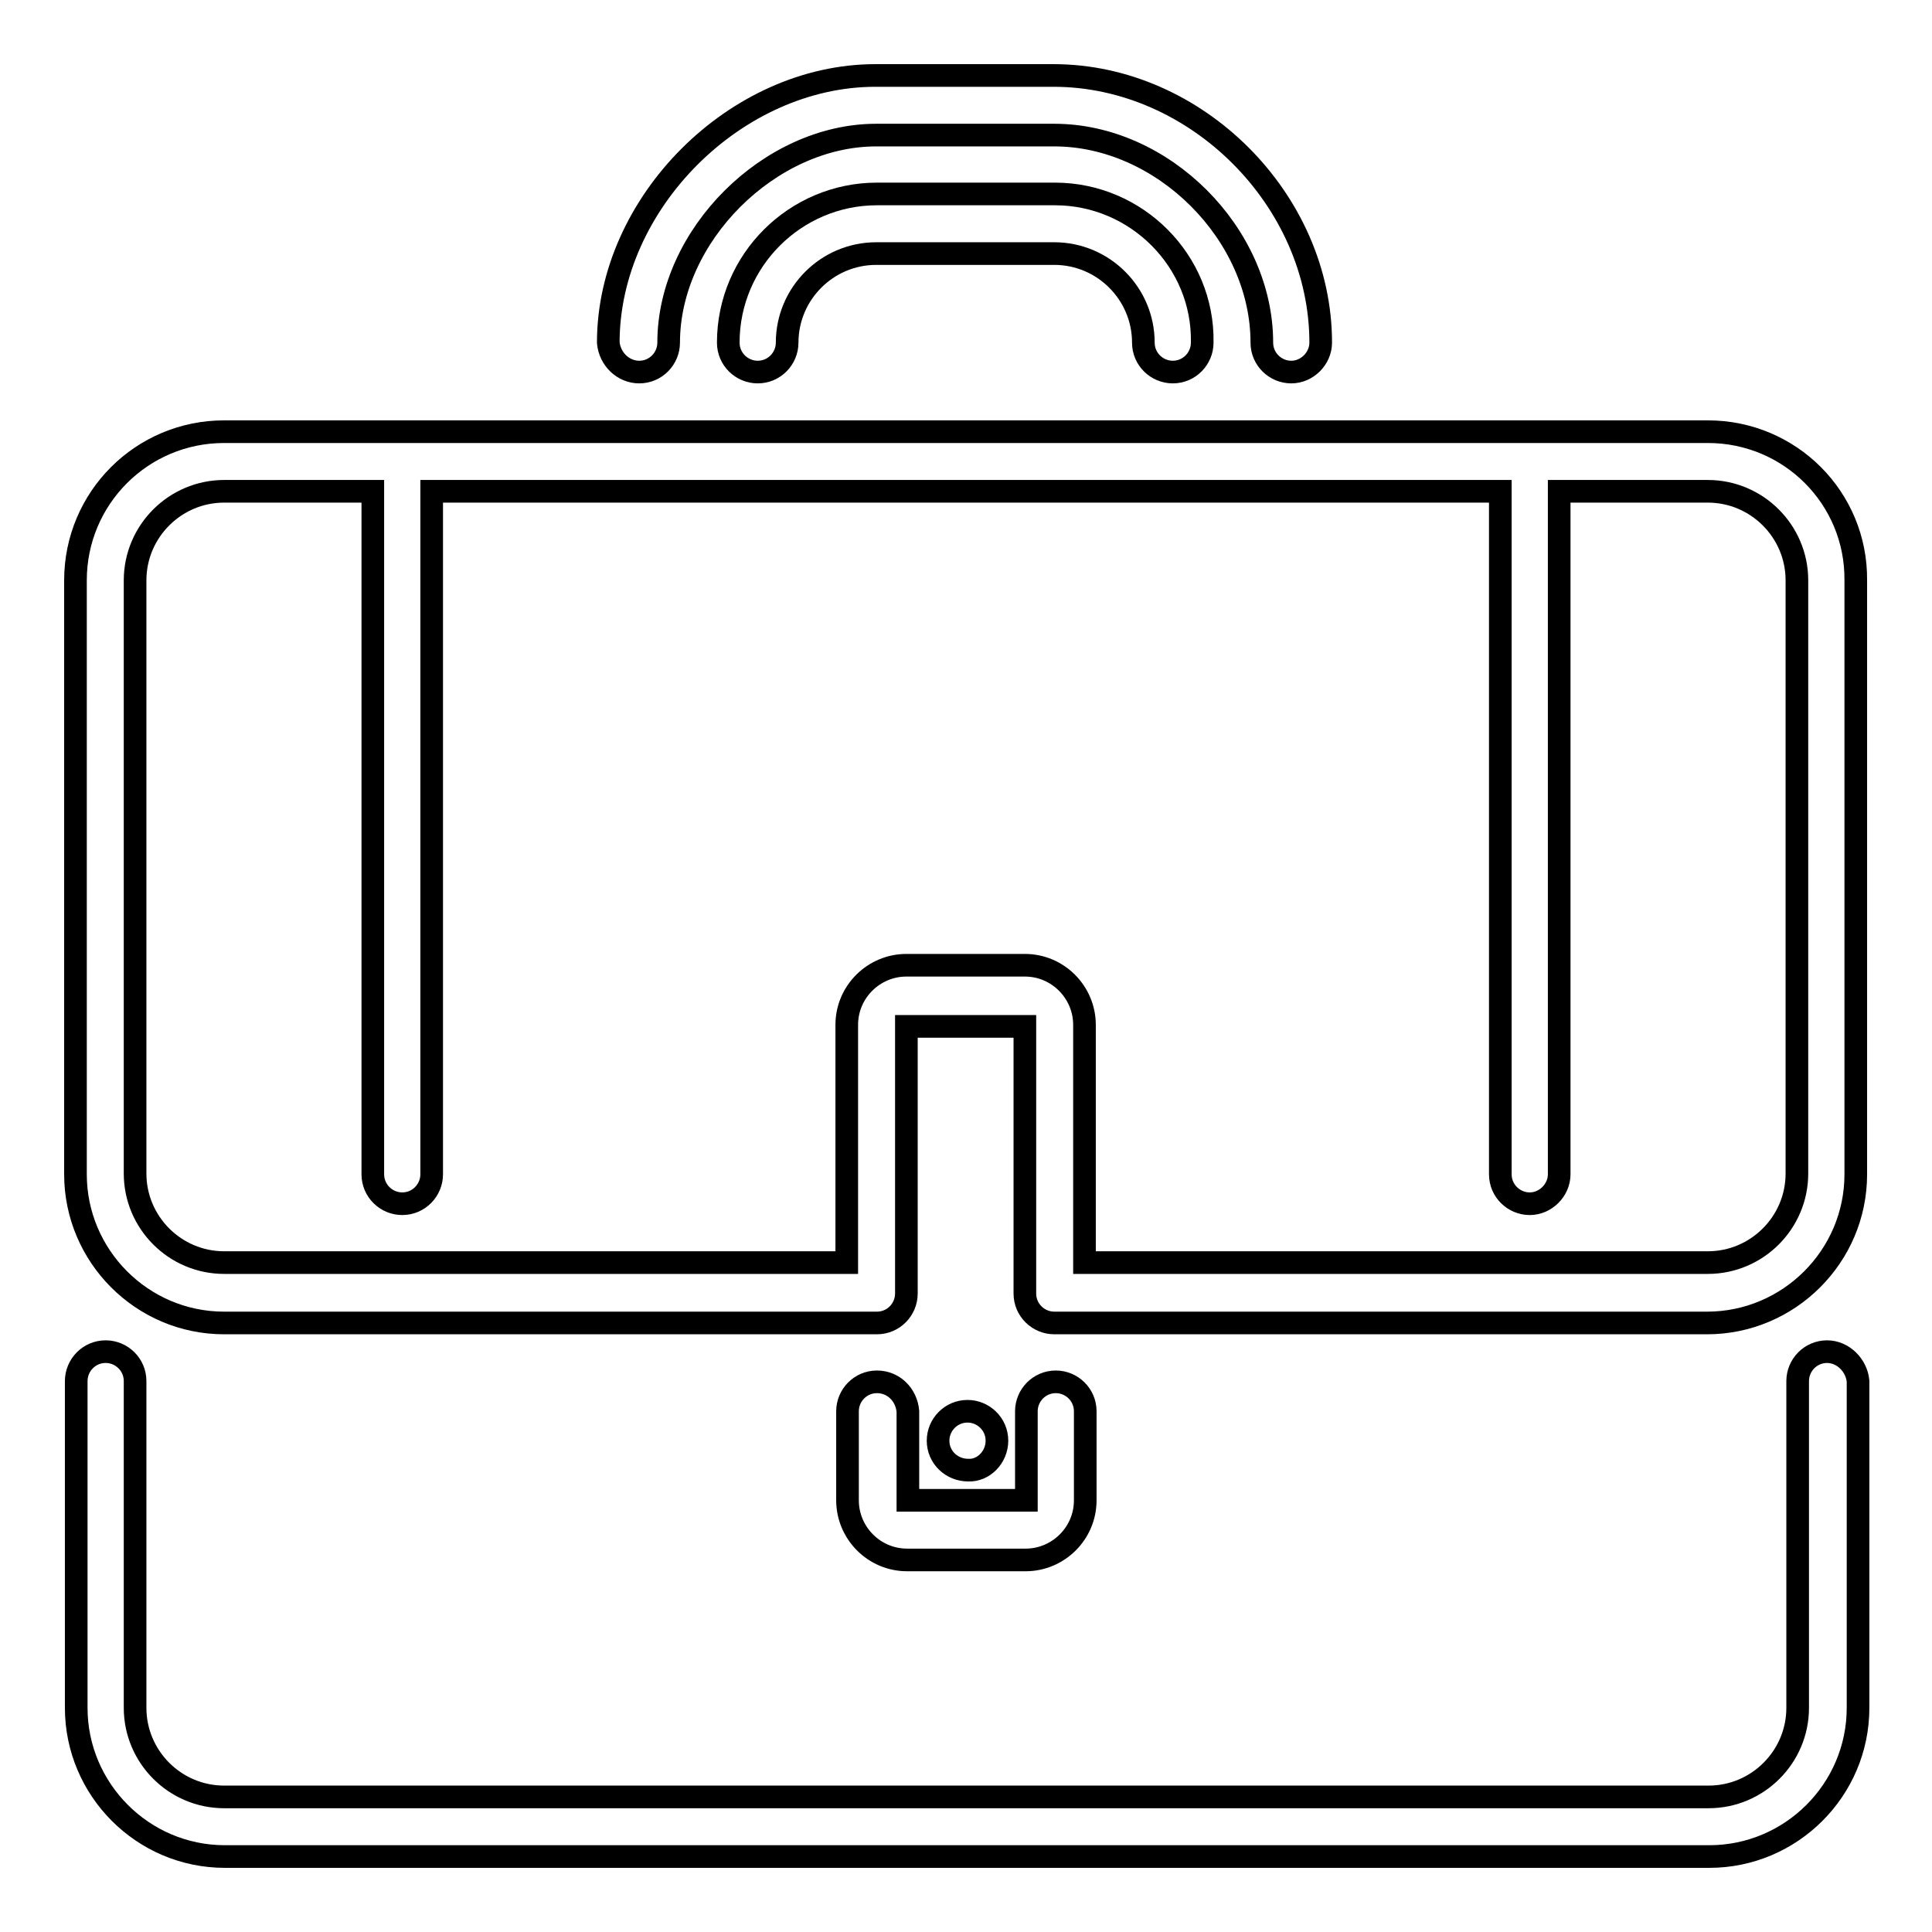
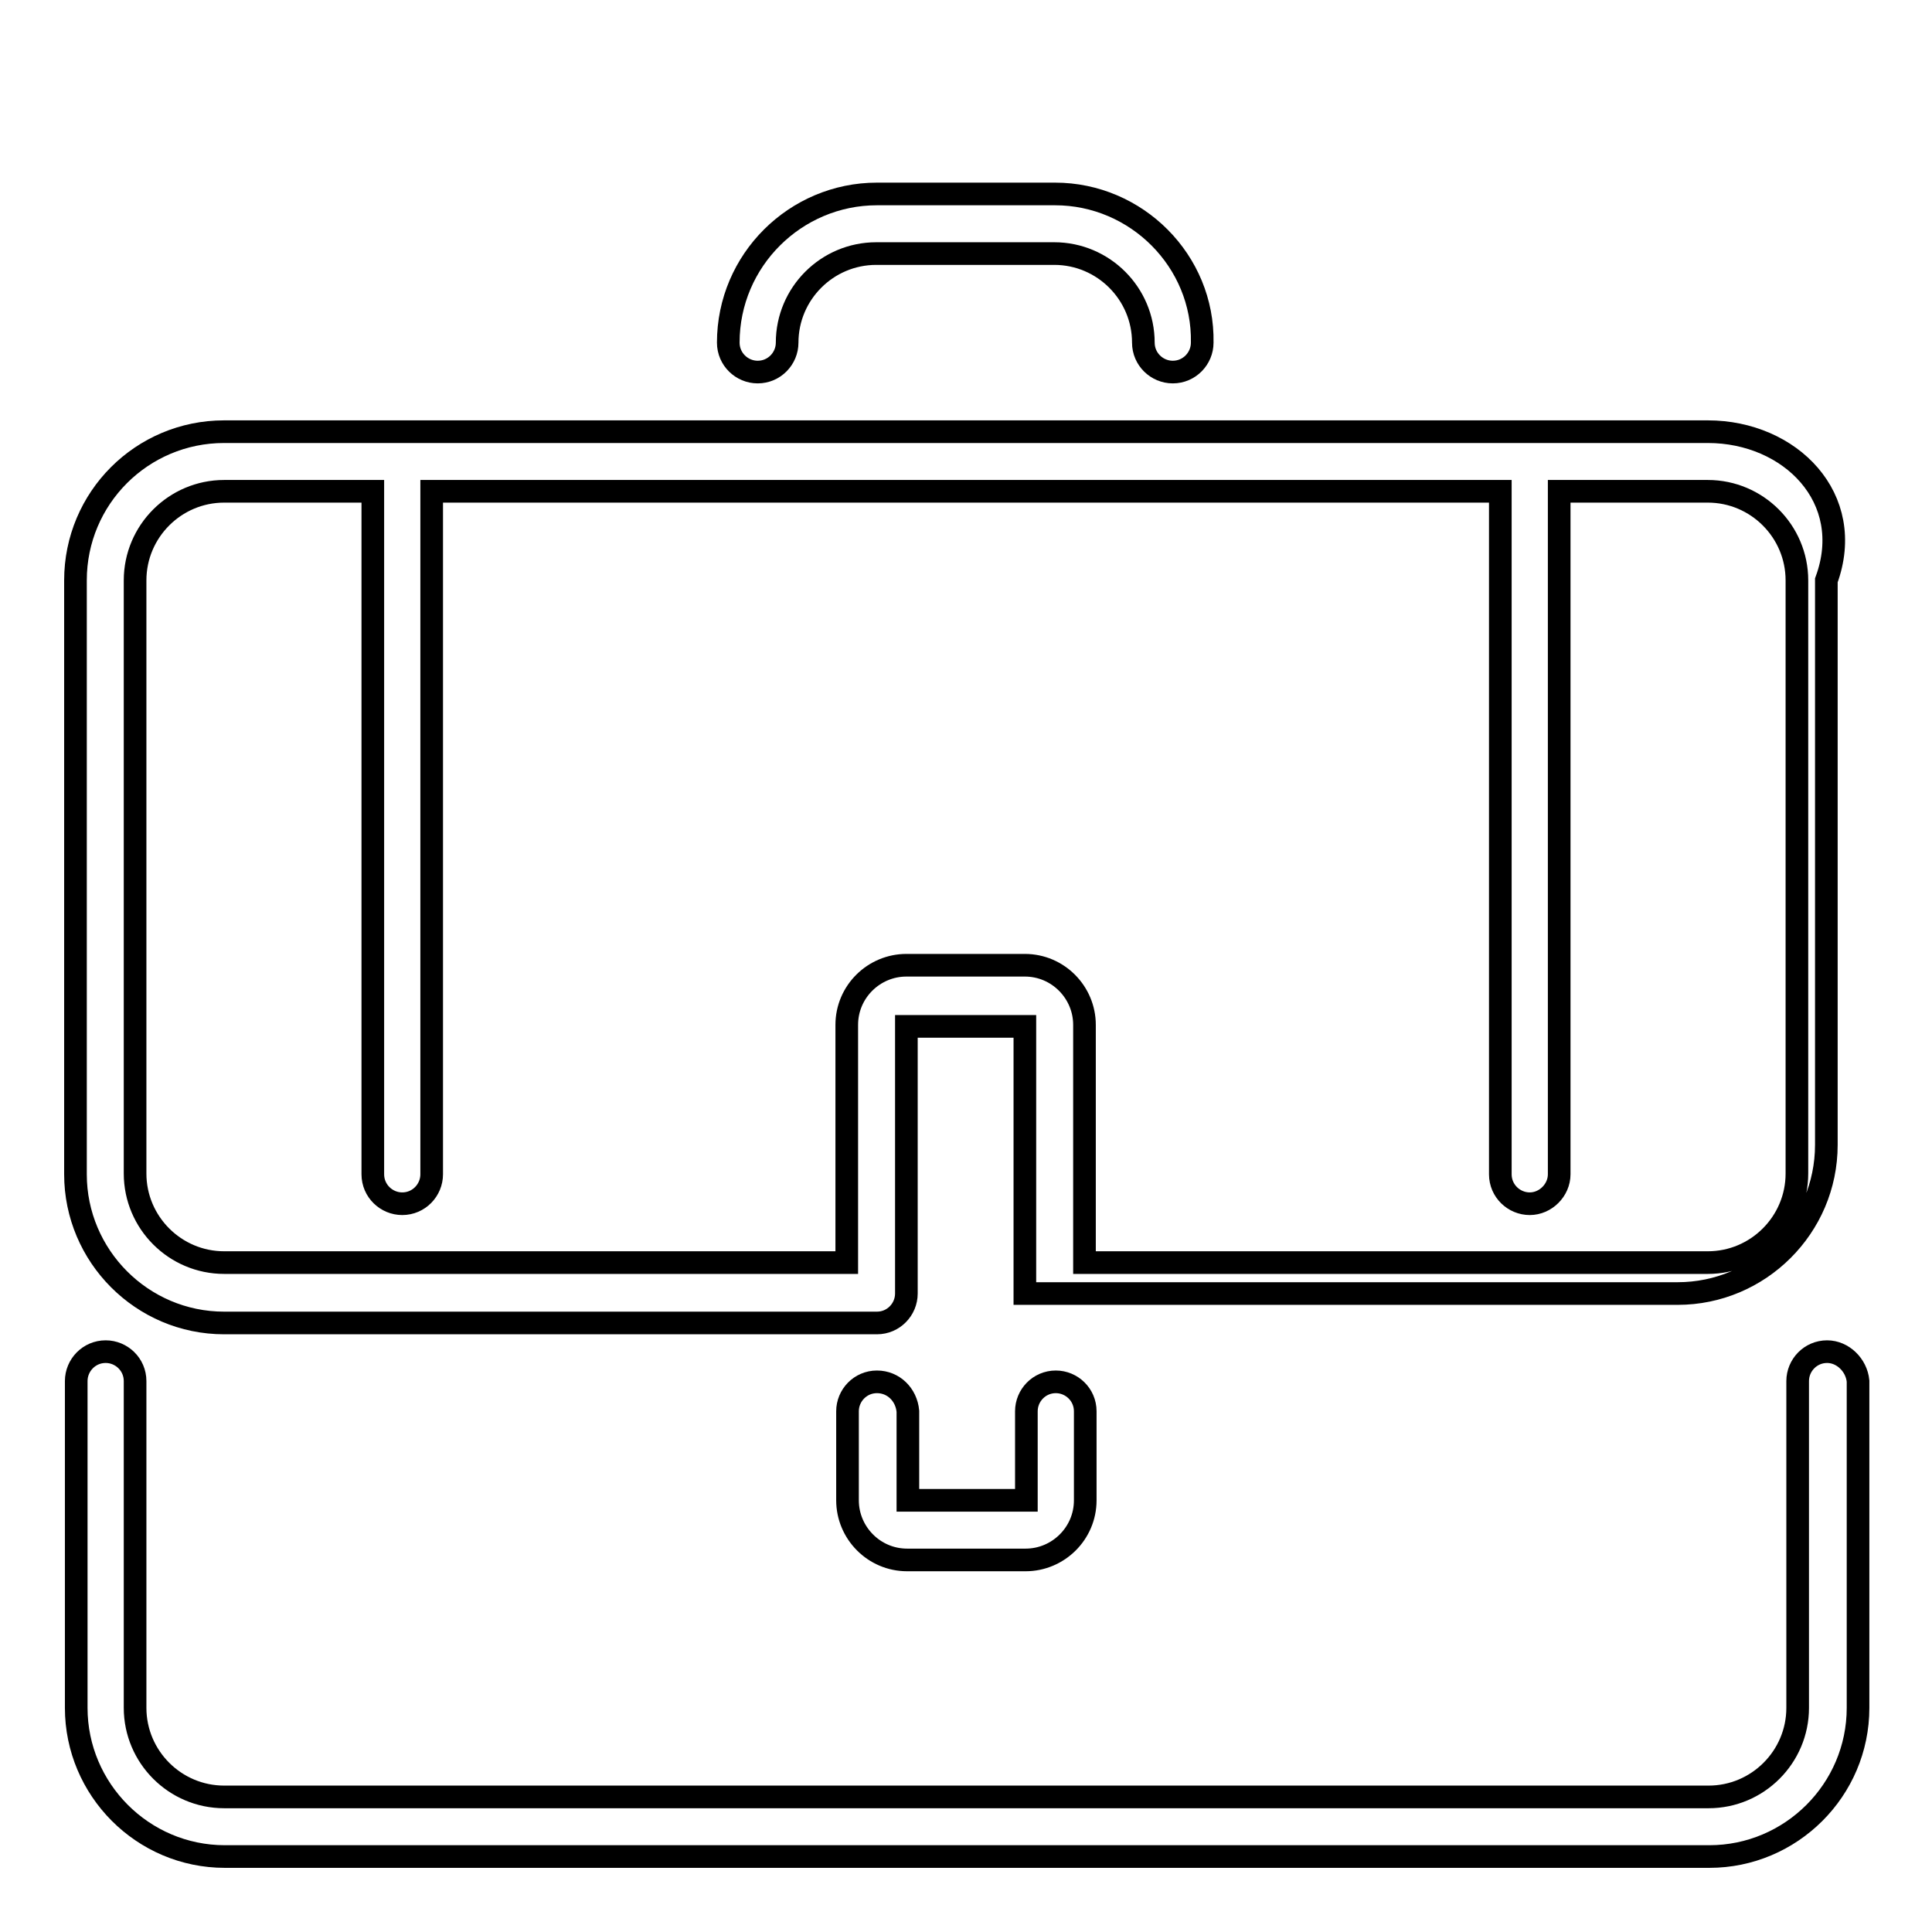
<svg xmlns="http://www.w3.org/2000/svg" version="1.1" x="0px" y="0px" viewBox="0 0 256 256" enable-background="new 0 0 256 256" xml:space="preserve">
  <g>
    <path stroke-width="3" fill-opacity="0" stroke="#000000" d="M139.8,25.7h-23.6c-10.8,0-19.7,8.8-19.7,19.7c0,2.2,1.8,3.9,3.9,3.9c2.2,0,3.9-1.8,3.9-3.9 c0-6.5,5.3-11.8,11.8-11.8h23.6c6.5,0,11.8,5.3,11.8,11.8c0,2.2,1.8,3.9,3.9,3.9c2.2,0,3.9-1.8,3.9-3.9 C159.5,34.6,150.6,25.7,139.8,25.7 M242.1,179.1c-2.2,0-3.9,1.8-3.9,3.9v43.3c0,6.5-5.3,11.8-11.8,11.8H29.7 c-6.5,0-11.8-5.3-11.8-11.8v-43.3c0-2.2-1.8-3.9-3.9-3.9c-2.2,0-3.9,1.8-3.9,3.9v43.3c0,10.8,8.8,19.7,19.7,19.7h196.7 c10.8,0,19.7-8.8,19.7-19.7v-43.3C246,180.9,244.2,179.1,242.1,179.1" />
-     <path stroke-width="3" fill-opacity="0" stroke="#000000" d="M116.2,183.1c-2.2,0-3.9,1.8-3.9,3.9v11.8c0,4.3,3.5,7.9,7.9,7.9h15.7c4.3,0,7.9-3.5,7.9-7.9V187 c0-2.2-1.8-3.9-3.9-3.9c-2.2,0-3.9,1.8-3.9,3.9v11.8h-15.7V187C120.1,184.8,118.4,183.1,116.2,183.1 M226.3,57.2H29.7 C18.8,57.2,10,66,10,76.9v78.7c0,10.8,8.8,19.7,19.7,19.7h86.5c2.2,0,3.9-1.8,3.9-3.9v-35.4h15.7v35.4c0,2.2,1.8,3.9,3.9,3.9h86.5 c10.8,0,19.7-8.8,19.7-19.7V76.9C246,66,237.2,57.2,226.3,57.2z M238.1,155.5c0,6.5-5.3,11.8-11.8,11.8h-82.6v-31.5 c0-4.3-3.5-7.9-7.9-7.9h-15.7c-4.3,0-7.9,3.5-7.9,7.9v31.5H29.7c-6.5,0-11.8-5.3-11.8-11.8V76.9c0-6.5,5.3-11.8,11.8-11.8h19.7 v90.5c0,2.2,1.8,3.9,3.9,3.9c2.2,0,3.9-1.8,3.9-3.9V65.1h141.6v90.5c0,2.2,1.8,3.9,3.9,3.9s3.9-1.8,3.9-3.9V65.1h19.7 c6.5,0,11.8,5.3,11.8,11.8V155.5z" />
-     <path stroke-width="3" fill-opacity="0" stroke="#000000" d="M132.1,190.9c0-2.2-1.8-3.9-3.9-3.9h0c-2.2,0-3.9,1.8-3.9,3.9c0,0,0,0,0,0c0,2.2,1.8,3.9,4,3.9 C130.3,194.9,132.1,193.1,132.1,190.9 M84.7,49.3c2.2,0,3.9-1.8,3.9-3.9c0-14.2,13.4-27.5,27.5-27.5h23.6 c14.4,0,27.5,13.1,27.5,27.5c0,2.2,1.8,3.9,3.9,3.9s3.9-1.8,3.9-3.9c0-18.9-16.5-35.4-35.4-35.4h-23.6c-18.5,0-35.4,16.9-35.4,35.4 C80.8,47.6,82.6,49.3,84.7,49.3L84.7,49.3" />
+     <path stroke-width="3" fill-opacity="0" stroke="#000000" d="M116.2,183.1c-2.2,0-3.9,1.8-3.9,3.9v11.8c0,4.3,3.5,7.9,7.9,7.9h15.7c4.3,0,7.9-3.5,7.9-7.9V187 c0-2.2-1.8-3.9-3.9-3.9c-2.2,0-3.9,1.8-3.9,3.9v11.8h-15.7V187C120.1,184.8,118.4,183.1,116.2,183.1 M226.3,57.2H29.7 C18.8,57.2,10,66,10,76.9v78.7c0,10.8,8.8,19.7,19.7,19.7h86.5c2.2,0,3.9-1.8,3.9-3.9v-35.4h15.7v35.4h86.5 c10.8,0,19.7-8.8,19.7-19.7V76.9C246,66,237.2,57.2,226.3,57.2z M238.1,155.5c0,6.5-5.3,11.8-11.8,11.8h-82.6v-31.5 c0-4.3-3.5-7.9-7.9-7.9h-15.7c-4.3,0-7.9,3.5-7.9,7.9v31.5H29.7c-6.5,0-11.8-5.3-11.8-11.8V76.9c0-6.5,5.3-11.8,11.8-11.8h19.7 v90.5c0,2.2,1.8,3.9,3.9,3.9c2.2,0,3.9-1.8,3.9-3.9V65.1h141.6v90.5c0,2.2,1.8,3.9,3.9,3.9s3.9-1.8,3.9-3.9V65.1h19.7 c6.5,0,11.8,5.3,11.8,11.8V155.5z" />
  </g>
</svg>